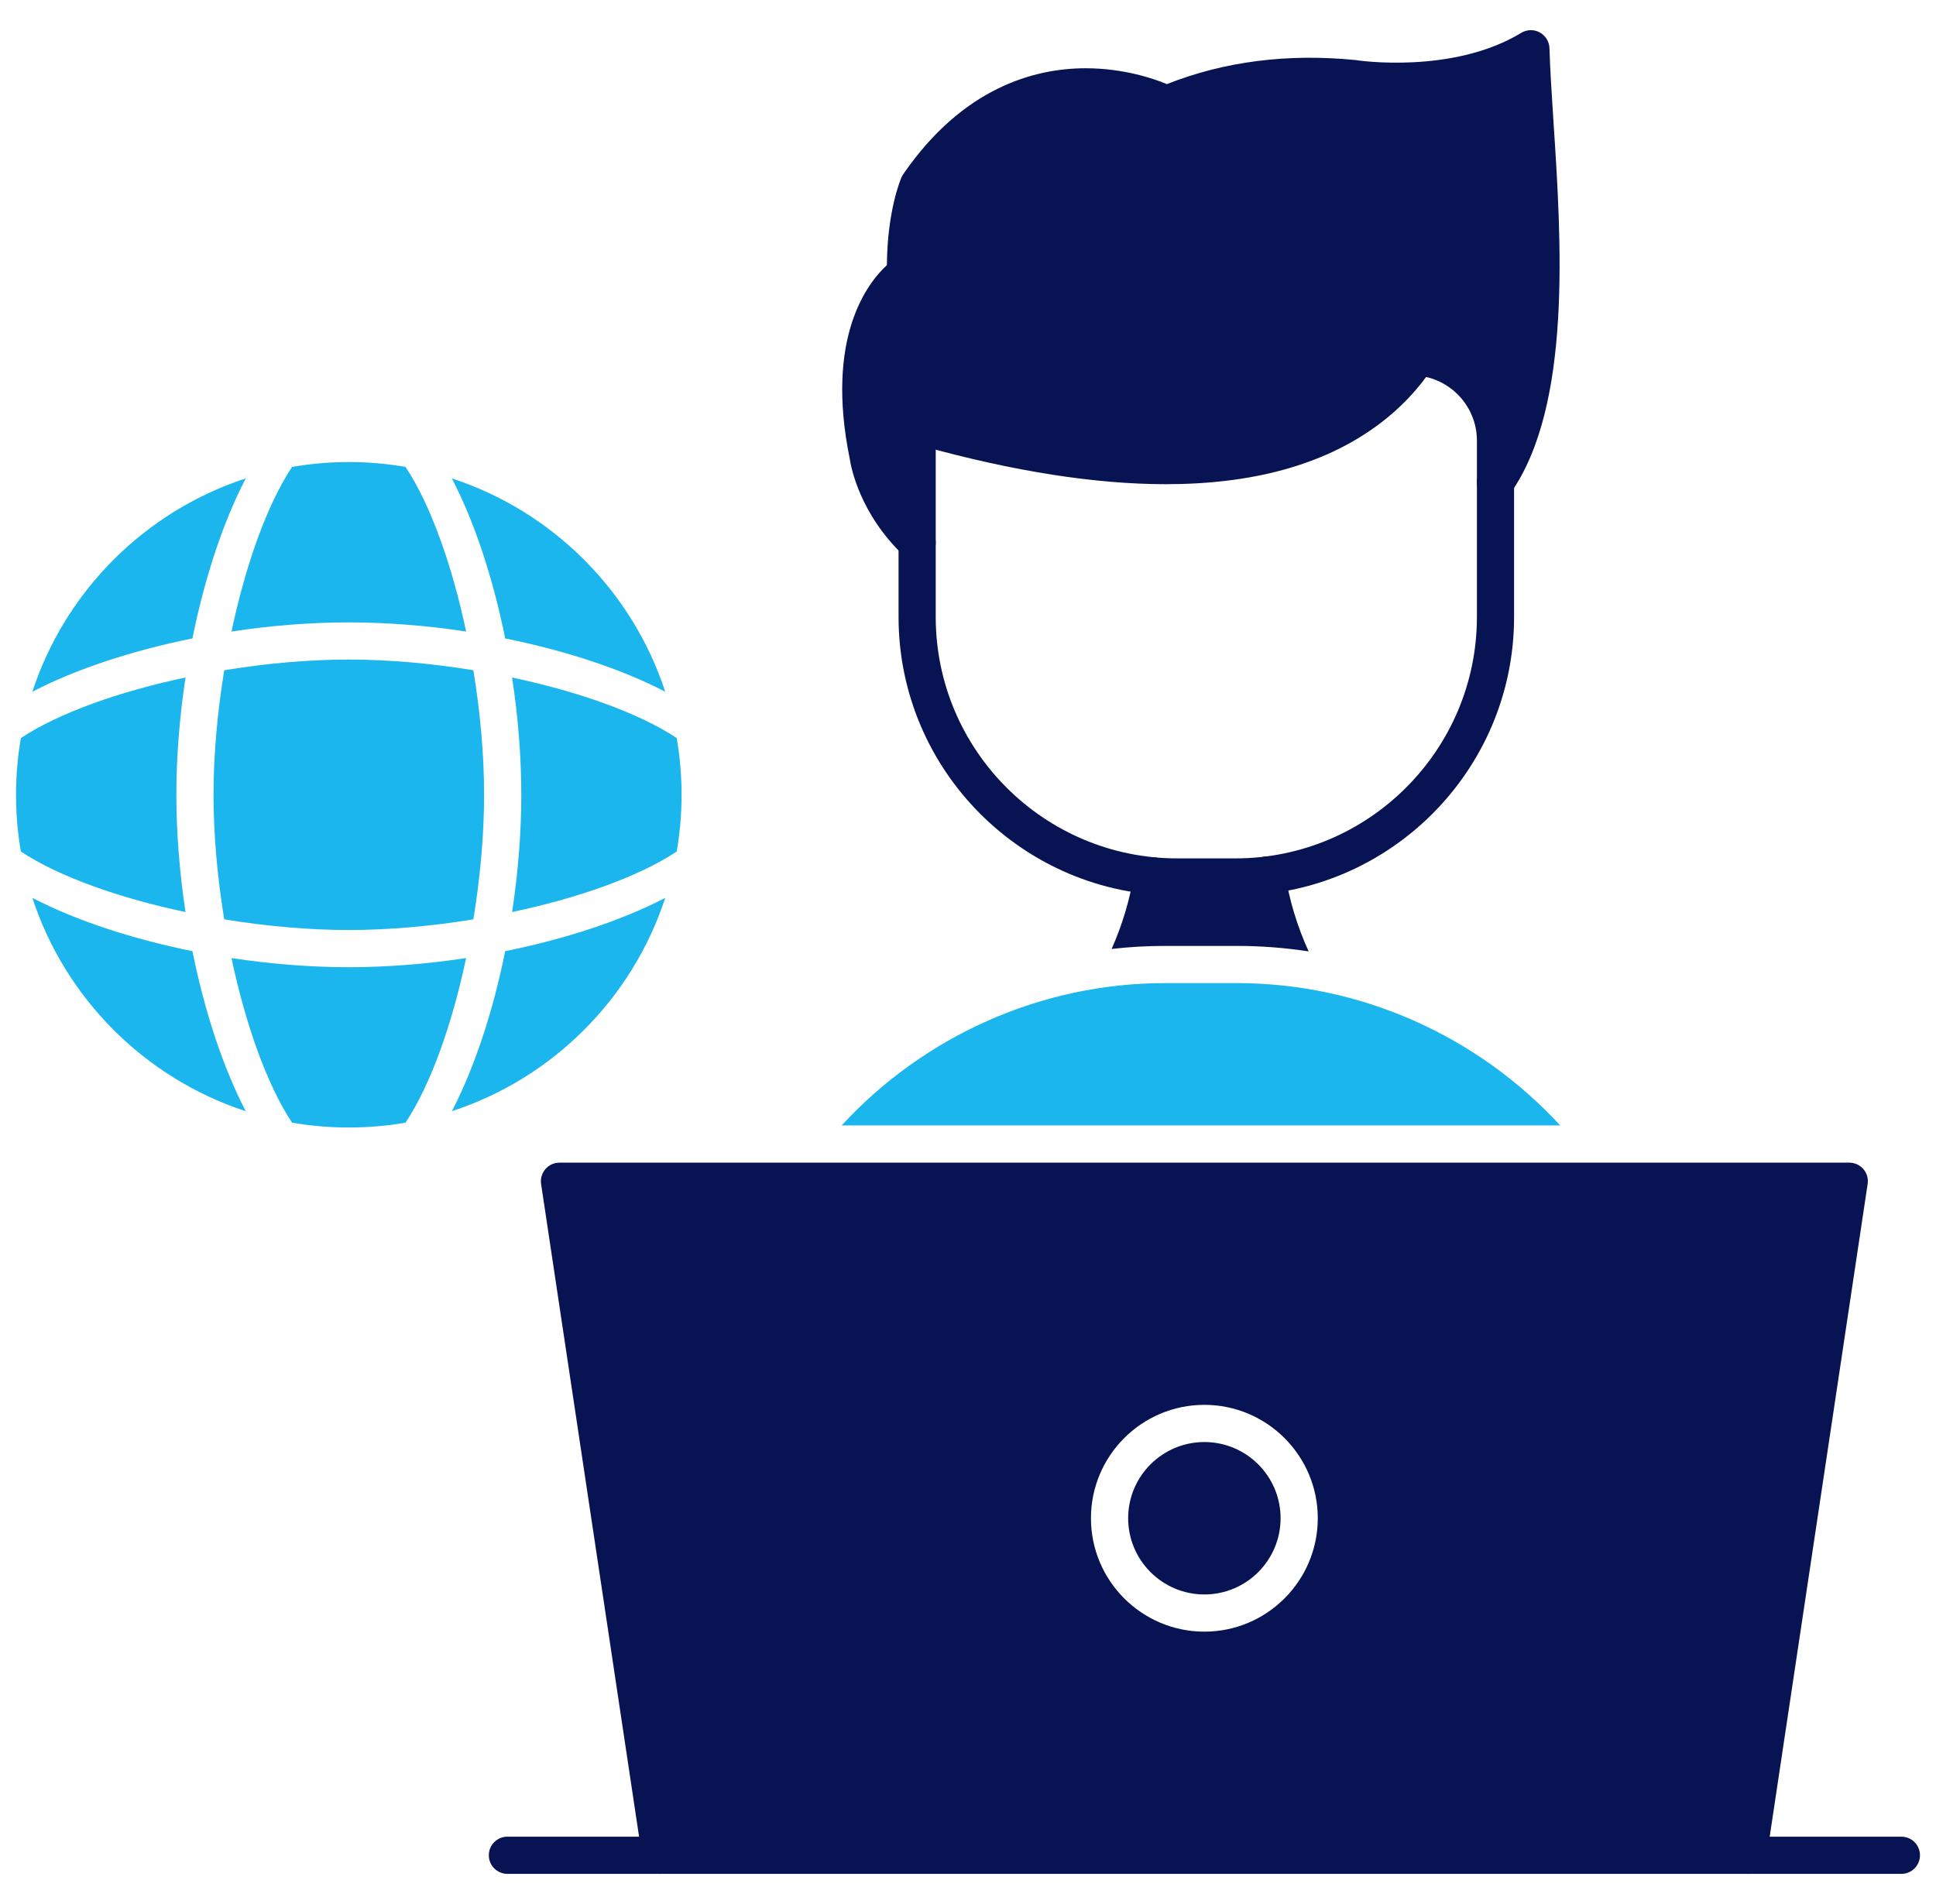
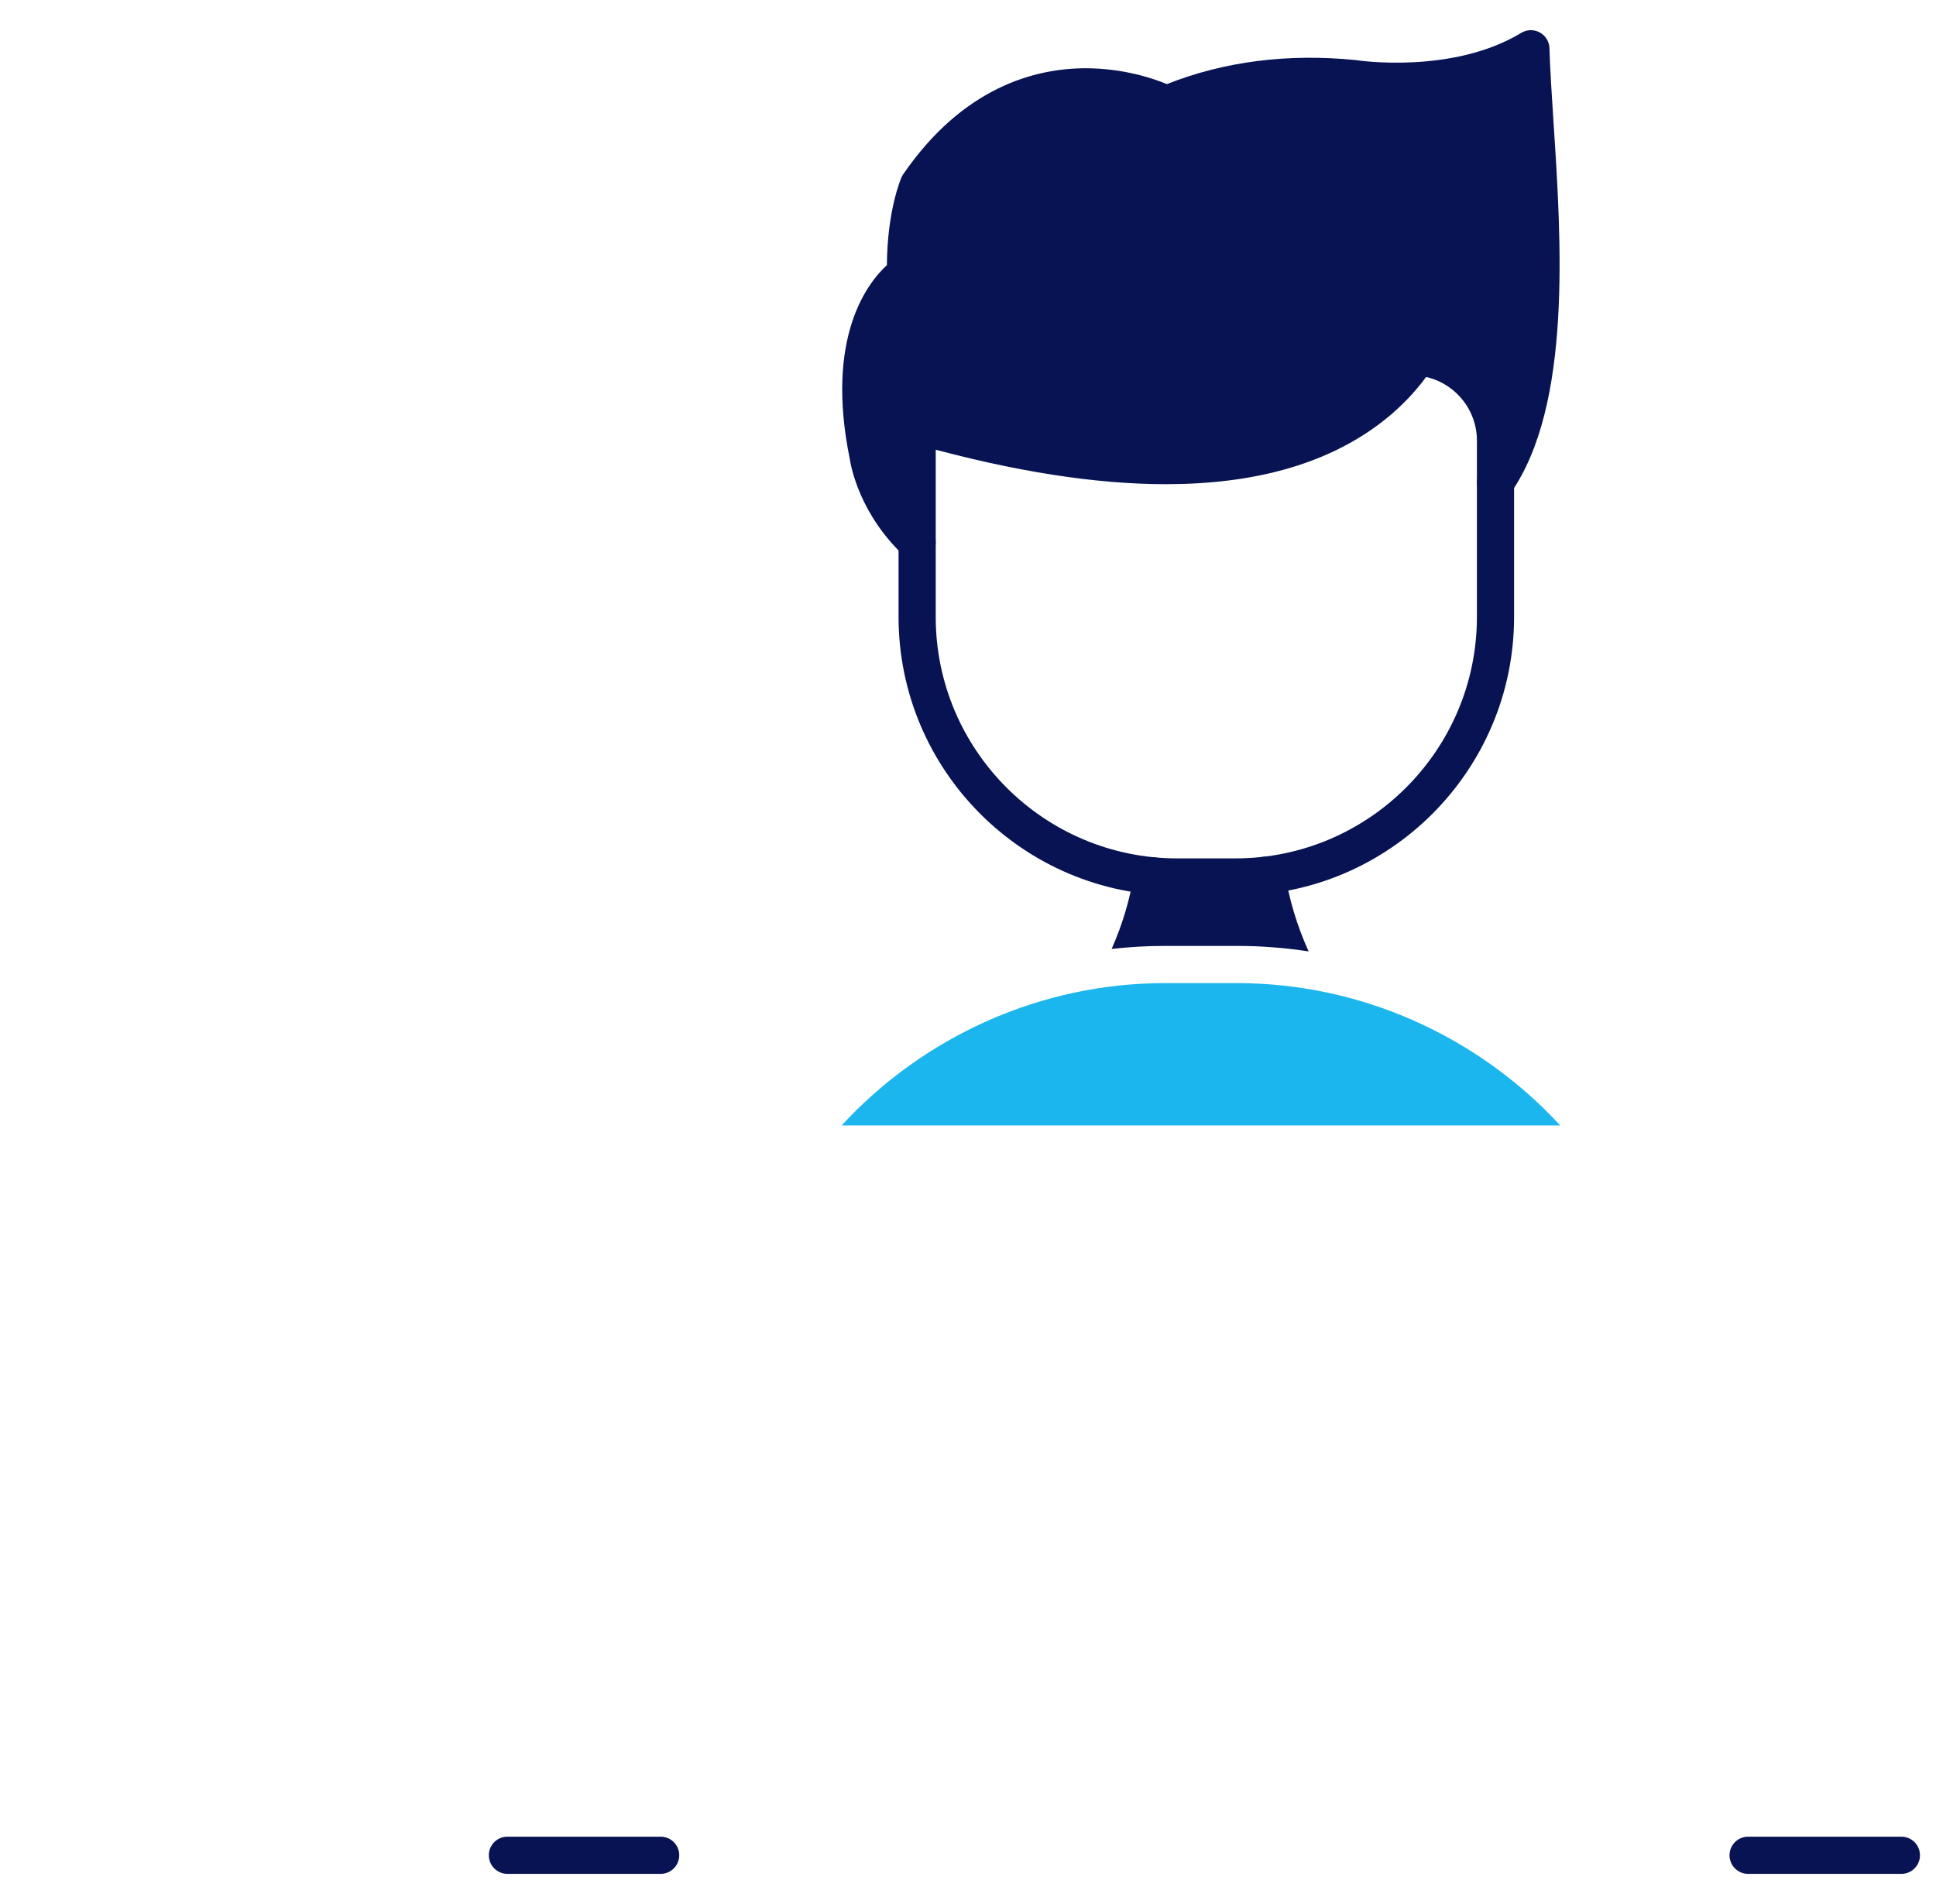
<svg xmlns="http://www.w3.org/2000/svg" width="61" height="60" viewBox="0 0 61 60" fill="none">
  <g id="fi_12129599" clip-path="url(#clip0_26585_6681)">
    <g id="Layer_x0020_1">
      <path id="Vector" fill-rule="evenodd" clip-rule="evenodd" d="M28.897 17.687C28.753 17.687 28.608 17.634 28.496 17.528C27.078 16.193 26.81 14.696 26.774 14.457C25.994 10.636 27.33 8.919 27.945 8.355C27.955 6.635 28.384 5.635 28.403 5.592C28.418 5.558 28.435 5.525 28.456 5.495C30.342 2.747 32.606 2.16 34.172 2.151H34.208C35.39 2.151 36.335 2.471 36.768 2.65C38.574 1.935 40.571 1.68 42.707 1.892C42.719 1.894 42.73 1.896 42.741 1.897C42.771 1.902 45.764 2.351 47.931 1.036C48.11 0.927 48.332 0.922 48.515 1.022C48.698 1.121 48.815 1.311 48.821 1.52C48.84 2.177 48.891 2.972 48.946 3.814C49.195 7.591 49.535 12.766 47.6 15.534C47.486 15.697 47.305 15.784 47.119 15.784C47.005 15.784 46.887 15.75 46.784 15.678C46.519 15.493 46.455 15.128 46.64 14.863C46.719 14.752 46.792 14.634 46.862 14.512L46.453 12.308L45.161 11.558C44.735 12.204 44.151 12.86 43.354 13.438C41.681 14.651 39.467 15.258 36.734 15.258C34.511 15.258 31.945 14.856 29.047 14.053L28.944 16.303C29.05 16.427 29.169 16.552 29.299 16.674C29.534 16.896 29.546 17.266 29.323 17.502C29.209 17.625 29.053 17.687 28.897 17.687Z" fill="#081353" />
      <path id="Vector_2" fill-rule="evenodd" clip-rule="evenodd" d="M38.923 28.222H37.094C32.252 28.222 28.312 24.282 28.312 19.44V13.402C28.312 13.078 28.573 12.816 28.898 12.816C29.221 12.816 29.483 13.078 29.483 13.402V19.44C29.483 23.637 32.898 27.05 37.094 27.05H38.923C43.12 27.05 46.535 23.637 46.535 19.44V13.882C46.535 12.809 45.696 11.909 44.626 11.834C44.302 11.811 44.059 11.531 44.081 11.209C44.104 10.885 44.382 10.642 44.706 10.665C46.388 10.782 47.706 12.196 47.706 13.882V19.44C47.706 24.282 43.767 28.222 38.923 28.222Z" fill="#081353" />
      <path id="Vector_3" fill-rule="evenodd" clip-rule="evenodd" d="M35.025 29.904C35.367 29.134 35.606 28.332 35.736 27.508C35.788 27.189 36.088 26.971 36.407 27.021C36.663 27.062 36.854 27.262 36.894 27.505H39.323C39.355 27.252 39.55 27.041 39.814 26.999C40.134 26.948 40.433 27.167 40.483 27.487C40.618 28.346 40.869 29.181 41.233 29.981C40.49 29.867 39.734 29.808 38.974 29.808H36.704C36.14 29.808 35.579 29.84 35.025 29.904Z" fill="#081353" />
      <path id="Vector_4" fill-rule="evenodd" clip-rule="evenodd" d="M26.518 35.465C29.131 32.63 32.824 30.98 36.704 30.98H38.974C42.854 30.98 46.546 32.63 49.16 35.465H26.518Z" fill="#1BB6EE" />
-       <path id="Vector_5" fill-rule="evenodd" clip-rule="evenodd" d="M55.08 59.05H20.816C20.526 59.05 20.28 58.837 20.237 58.55L17.049 37.31C17.023 37.141 17.074 36.97 17.185 36.841C17.295 36.711 17.458 36.638 17.628 36.638H58.267C58.437 36.638 58.6 36.711 58.712 36.841C58.823 36.97 58.872 37.141 58.846 37.31L55.659 58.55C55.615 58.837 55.369 59.05 55.08 59.05ZM37.948 51.417C35.977 51.417 34.374 49.814 34.374 47.843C34.374 45.873 35.977 44.27 37.948 44.27C39.918 44.27 41.521 45.873 41.521 47.843C41.521 49.814 39.918 51.417 37.948 51.417ZM37.948 45.442C36.623 45.442 35.546 46.519 35.546 47.843C35.546 49.168 36.623 50.245 37.948 50.245C39.273 50.245 40.349 49.168 40.349 47.843C40.349 46.519 39.273 45.442 37.948 45.442Z" fill="#081353" />
      <path id="Vector_6" fill-rule="evenodd" clip-rule="evenodd" d="M59.909 59.05H55.08C54.757 59.05 54.494 58.787 54.494 58.464C54.494 58.14 54.757 57.878 55.08 57.878H59.909C60.233 57.878 60.495 58.14 60.495 58.464C60.495 58.787 60.233 59.05 59.909 59.05Z" fill="#081353" />
      <path id="Vector_7" fill-rule="evenodd" clip-rule="evenodd" d="M20.816 59.05H15.988C15.663 59.05 15.402 58.787 15.402 58.464C15.402 58.14 15.663 57.878 15.988 57.878H20.816C21.139 57.878 21.402 58.14 21.402 58.464C21.402 58.787 21.139 59.05 20.816 59.05Z" fill="#081353" />
-       <path id="Vector_8" fill-rule="evenodd" clip-rule="evenodd" d="M10.991 35.53C10.381 35.53 9.784 35.478 9.202 35.378C8.405 34.173 7.735 32.27 7.294 30.191C8.525 30.378 9.78 30.479 10.991 30.479C12.2 30.479 13.456 30.378 14.687 30.191C14.246 32.27 13.576 34.173 12.778 35.378C12.198 35.478 11.6 35.53 10.991 35.53ZM7.743 35.016C4.569 33.98 2.057 31.467 1.02 28.294C2.405 29.013 4.175 29.592 6.063 29.973C6.444 31.861 7.023 33.632 7.743 35.016ZM15.918 29.973C17.806 29.592 19.576 29.013 20.96 28.294C19.924 31.467 17.411 33.98 14.238 35.016C14.957 33.632 15.537 31.861 15.918 29.973ZM0.658 26.834C0.557 26.252 0.505 25.655 0.505 25.045C0.505 24.436 0.557 23.84 0.658 23.258C1.863 22.46 3.766 21.791 5.845 21.349C5.659 22.581 5.557 23.836 5.557 25.045C5.557 26.256 5.659 27.511 5.845 28.741C3.766 28.301 1.863 27.631 0.658 26.834ZM7.065 21.121C8.387 20.904 9.737 20.784 10.991 20.784C12.245 20.784 13.595 20.904 14.915 21.121C15.132 22.441 15.253 23.791 15.253 25.045C15.253 26.299 15.132 27.649 14.915 28.971C13.595 29.187 12.245 29.307 10.991 29.307C9.737 29.307 8.387 29.187 7.065 28.971C6.849 27.649 6.728 26.299 6.728 25.045C6.728 23.791 6.849 22.443 7.065 21.121ZM16.135 21.35C18.214 21.791 20.117 22.46 21.322 23.258C21.423 23.84 21.475 24.436 21.475 25.045C21.475 25.655 21.423 26.252 21.322 26.834C20.117 27.631 18.214 28.301 16.135 28.741C16.323 27.511 16.425 26.256 16.425 25.045C16.425 23.836 16.323 22.581 16.135 21.35ZM1.02 21.798C2.057 18.625 4.57 16.112 7.743 15.076C7.023 16.46 6.444 18.23 6.063 20.118C4.175 20.5 2.405 21.078 1.02 21.798ZM9.202 14.714C9.784 14.613 10.381 14.56 10.991 14.56C11.6 14.56 12.196 14.613 12.778 14.714C13.576 15.919 14.246 17.822 14.687 19.901C13.456 19.713 12.2 19.613 10.991 19.613C9.78 19.613 8.525 19.713 7.294 19.901C7.735 17.821 8.405 15.919 9.202 14.714ZM14.238 15.076C17.411 16.112 19.924 18.625 20.96 21.798C19.576 21.078 17.806 20.5 15.918 20.119C15.537 18.23 14.957 16.46 14.238 15.076Z" fill="#1BB6EE" />
    </g>
  </g>
  <defs>
    <clipPath id="clip0_26585_6681">
      <rect width="60" height="60" fill="white" transform="translate(0.5)" />
    </clipPath>
  </defs>
</svg>